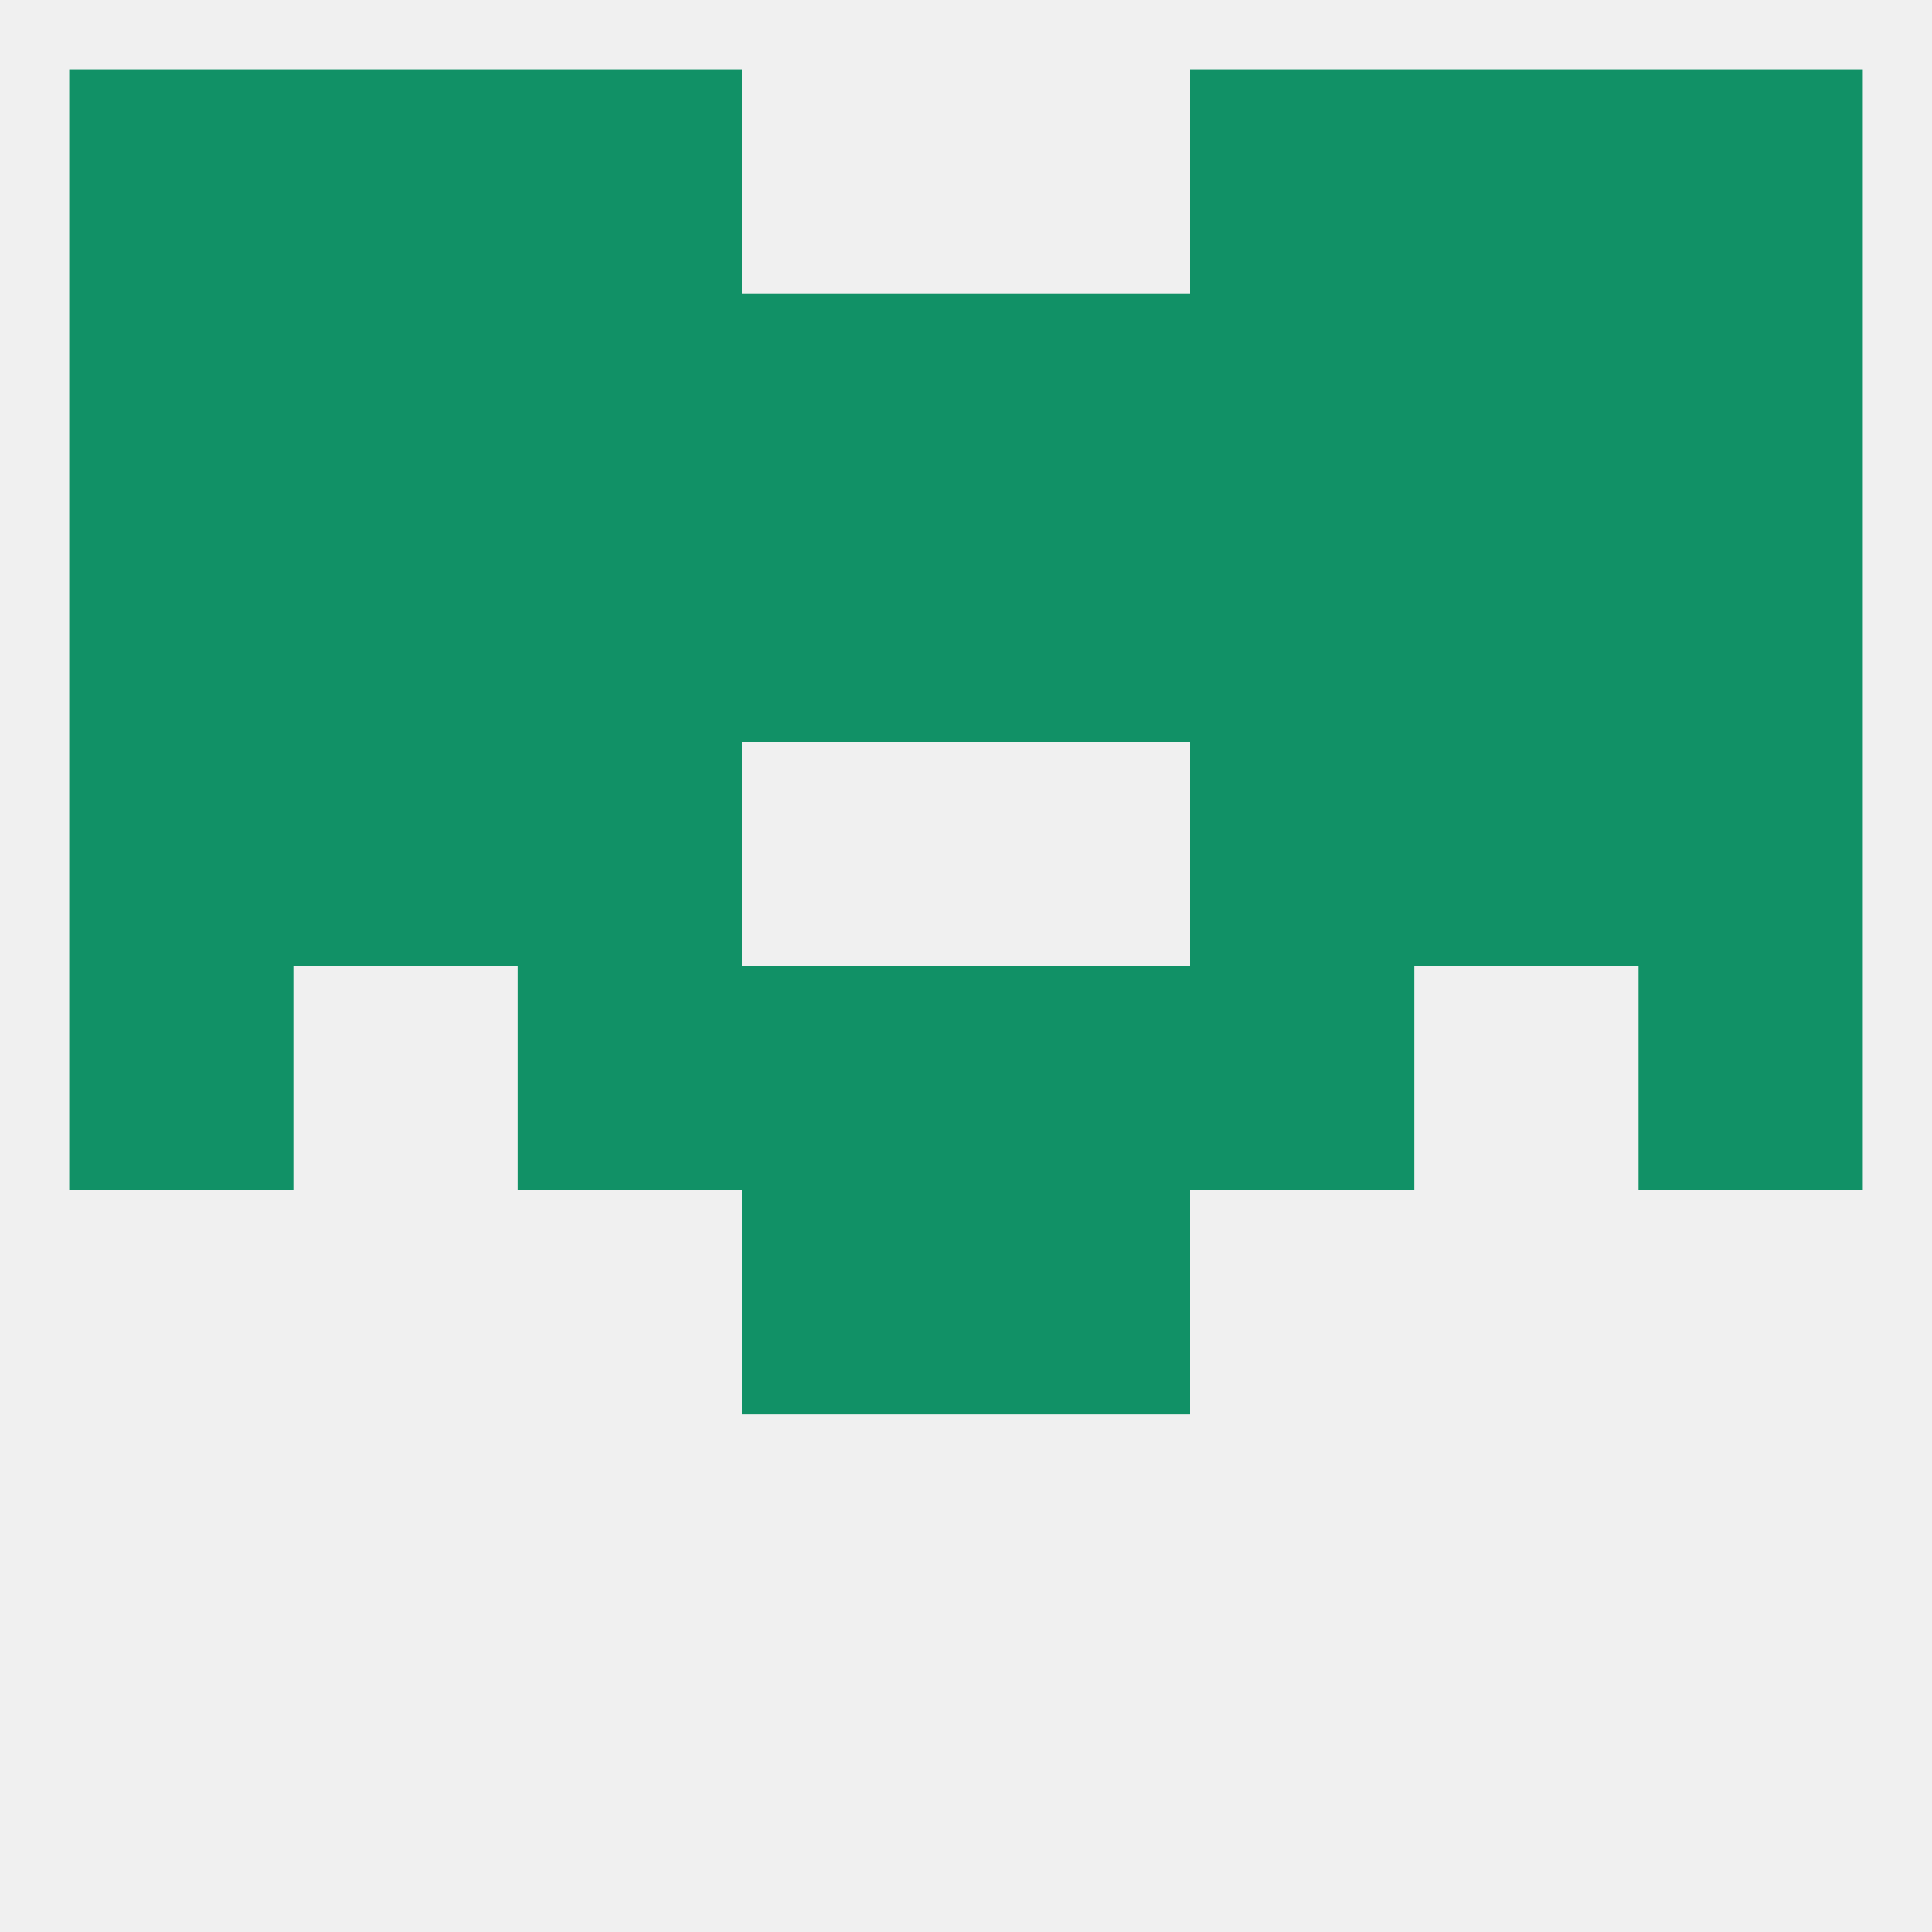
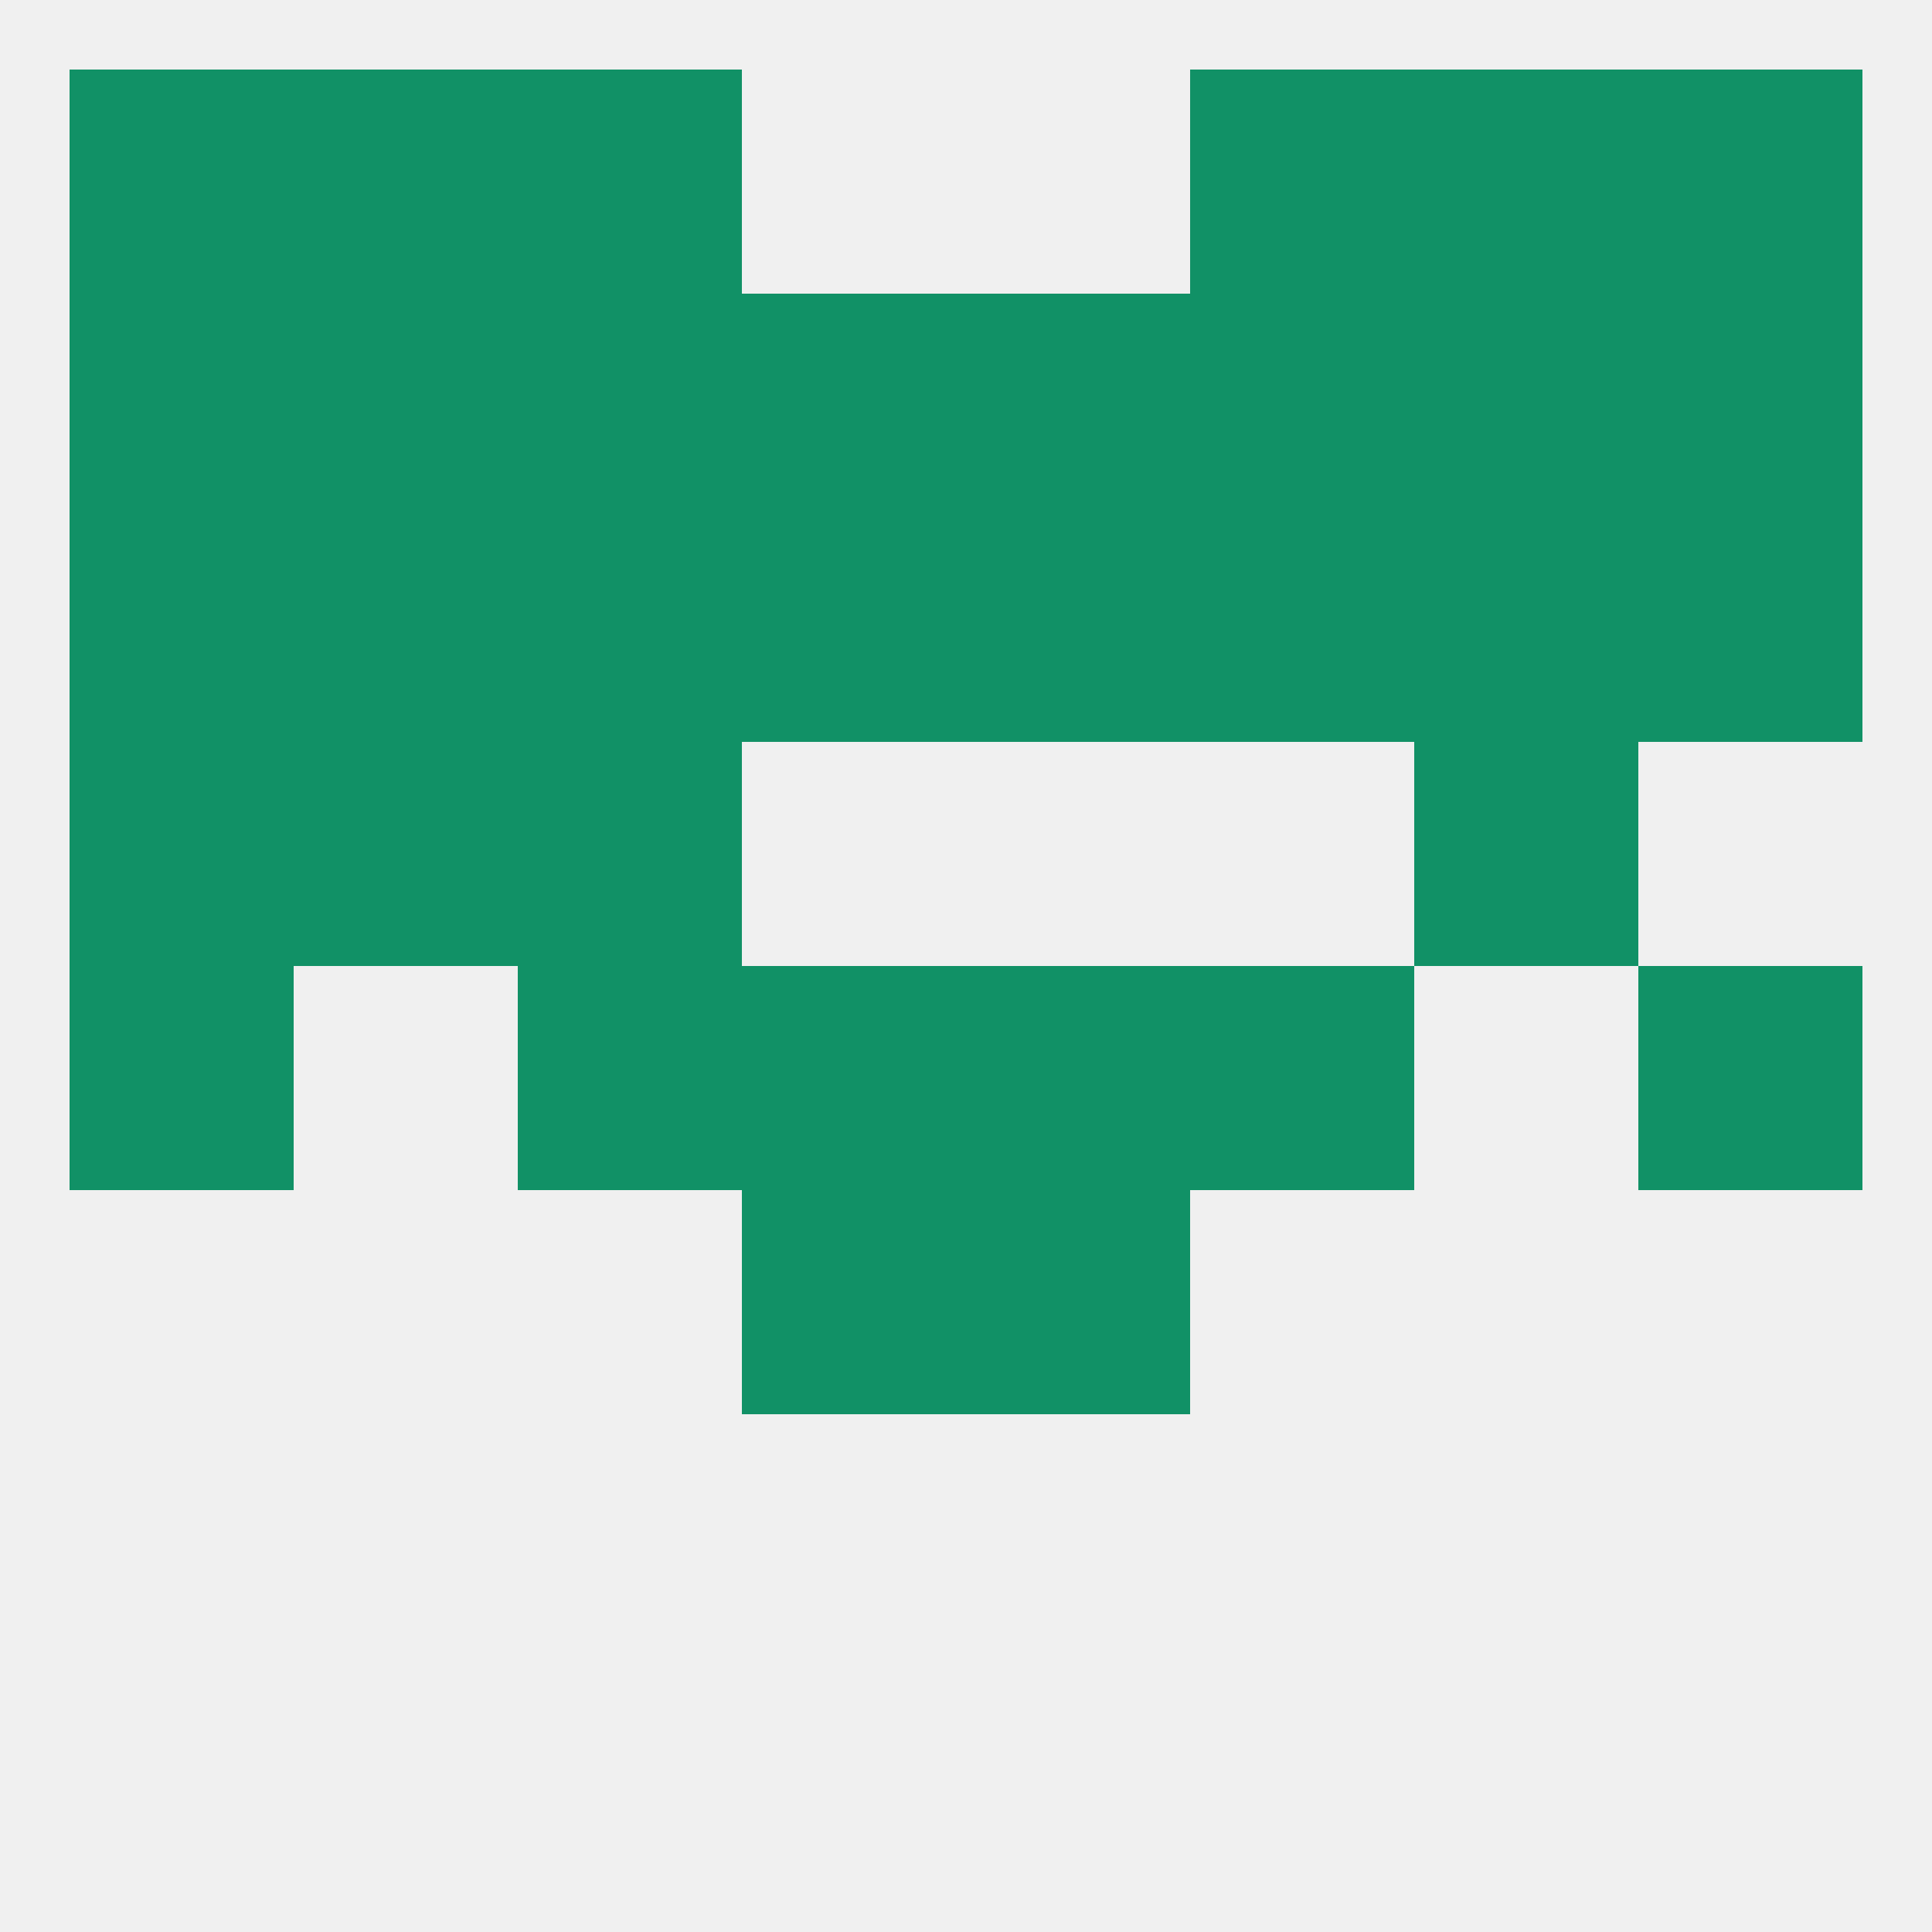
<svg xmlns="http://www.w3.org/2000/svg" version="1.1" baseprofile="full" width="250" height="250" viewBox="0 0 250 250">
  <rect width="100%" height="100%" fill="rgba(240,240,240,255)" />
  <rect x="96" y="154" width="29" height="29" fill="rgba(17,145,102,255)" />
  <rect x="125" y="154" width="29" height="29" fill="rgba(17,145,102,255)" />
  <rect x="212" y="125" width="29" height="29" fill="rgba(17,145,102,255)" />
  <rect x="96" y="125" width="29" height="29" fill="rgba(17,145,102,255)" />
  <rect x="125" y="125" width="29" height="29" fill="rgba(17,145,102,255)" />
  <rect x="67" y="125" width="29" height="29" fill="rgba(17,145,102,255)" />
  <rect x="154" y="125" width="29" height="29" fill="rgba(17,145,102,255)" />
  <rect x="9" y="125" width="29" height="29" fill="rgba(17,145,102,255)" />
-   <rect x="212" y="96" width="29" height="29" fill="rgba(17,145,102,255)" />
  <rect x="38" y="96" width="29" height="29" fill="rgba(17,145,102,255)" />
  <rect x="183" y="96" width="29" height="29" fill="rgba(17,145,102,255)" />
  <rect x="67" y="96" width="29" height="29" fill="rgba(17,145,102,255)" />
-   <rect x="154" y="96" width="29" height="29" fill="rgba(17,145,102,255)" />
  <rect x="9" y="96" width="29" height="29" fill="rgba(17,145,102,255)" />
  <rect x="67" y="67" width="29" height="29" fill="rgba(17,145,102,255)" />
  <rect x="154" y="67" width="29" height="29" fill="rgba(17,145,102,255)" />
  <rect x="96" y="67" width="29" height="29" fill="rgba(17,145,102,255)" />
  <rect x="125" y="67" width="29" height="29" fill="rgba(17,145,102,255)" />
  <rect x="9" y="67" width="29" height="29" fill="rgba(17,145,102,255)" />
  <rect x="183" y="67" width="29" height="29" fill="rgba(17,145,102,255)" />
  <rect x="212" y="67" width="29" height="29" fill="rgba(17,145,102,255)" />
  <rect x="38" y="67" width="29" height="29" fill="rgba(17,145,102,255)" />
  <rect x="67" y="38" width="29" height="29" fill="rgba(17,145,102,255)" />
  <rect x="154" y="38" width="29" height="29" fill="rgba(17,145,102,255)" />
  <rect x="9" y="38" width="29" height="29" fill="rgba(17,145,102,255)" />
  <rect x="96" y="38" width="29" height="29" fill="rgba(17,145,102,255)" />
  <rect x="125" y="38" width="29" height="29" fill="rgba(17,145,102,255)" />
  <rect x="38" y="38" width="29" height="29" fill="rgba(17,145,102,255)" />
  <rect x="183" y="38" width="29" height="29" fill="rgba(17,145,102,255)" />
  <rect x="212" y="38" width="29" height="29" fill="rgba(17,145,102,255)" />
  <rect x="67" y="9" width="29" height="29" fill="rgba(17,145,102,255)" />
  <rect x="154" y="9" width="29" height="29" fill="rgba(17,145,102,255)" />
  <rect x="38" y="9" width="29" height="29" fill="rgba(17,145,102,255)" />
  <rect x="183" y="9" width="29" height="29" fill="rgba(17,145,102,255)" />
  <rect x="9" y="9" width="29" height="29" fill="rgba(17,145,102,255)" />
  <rect x="212" y="9" width="29" height="29" fill="rgba(17,145,102,255)" />
</svg>